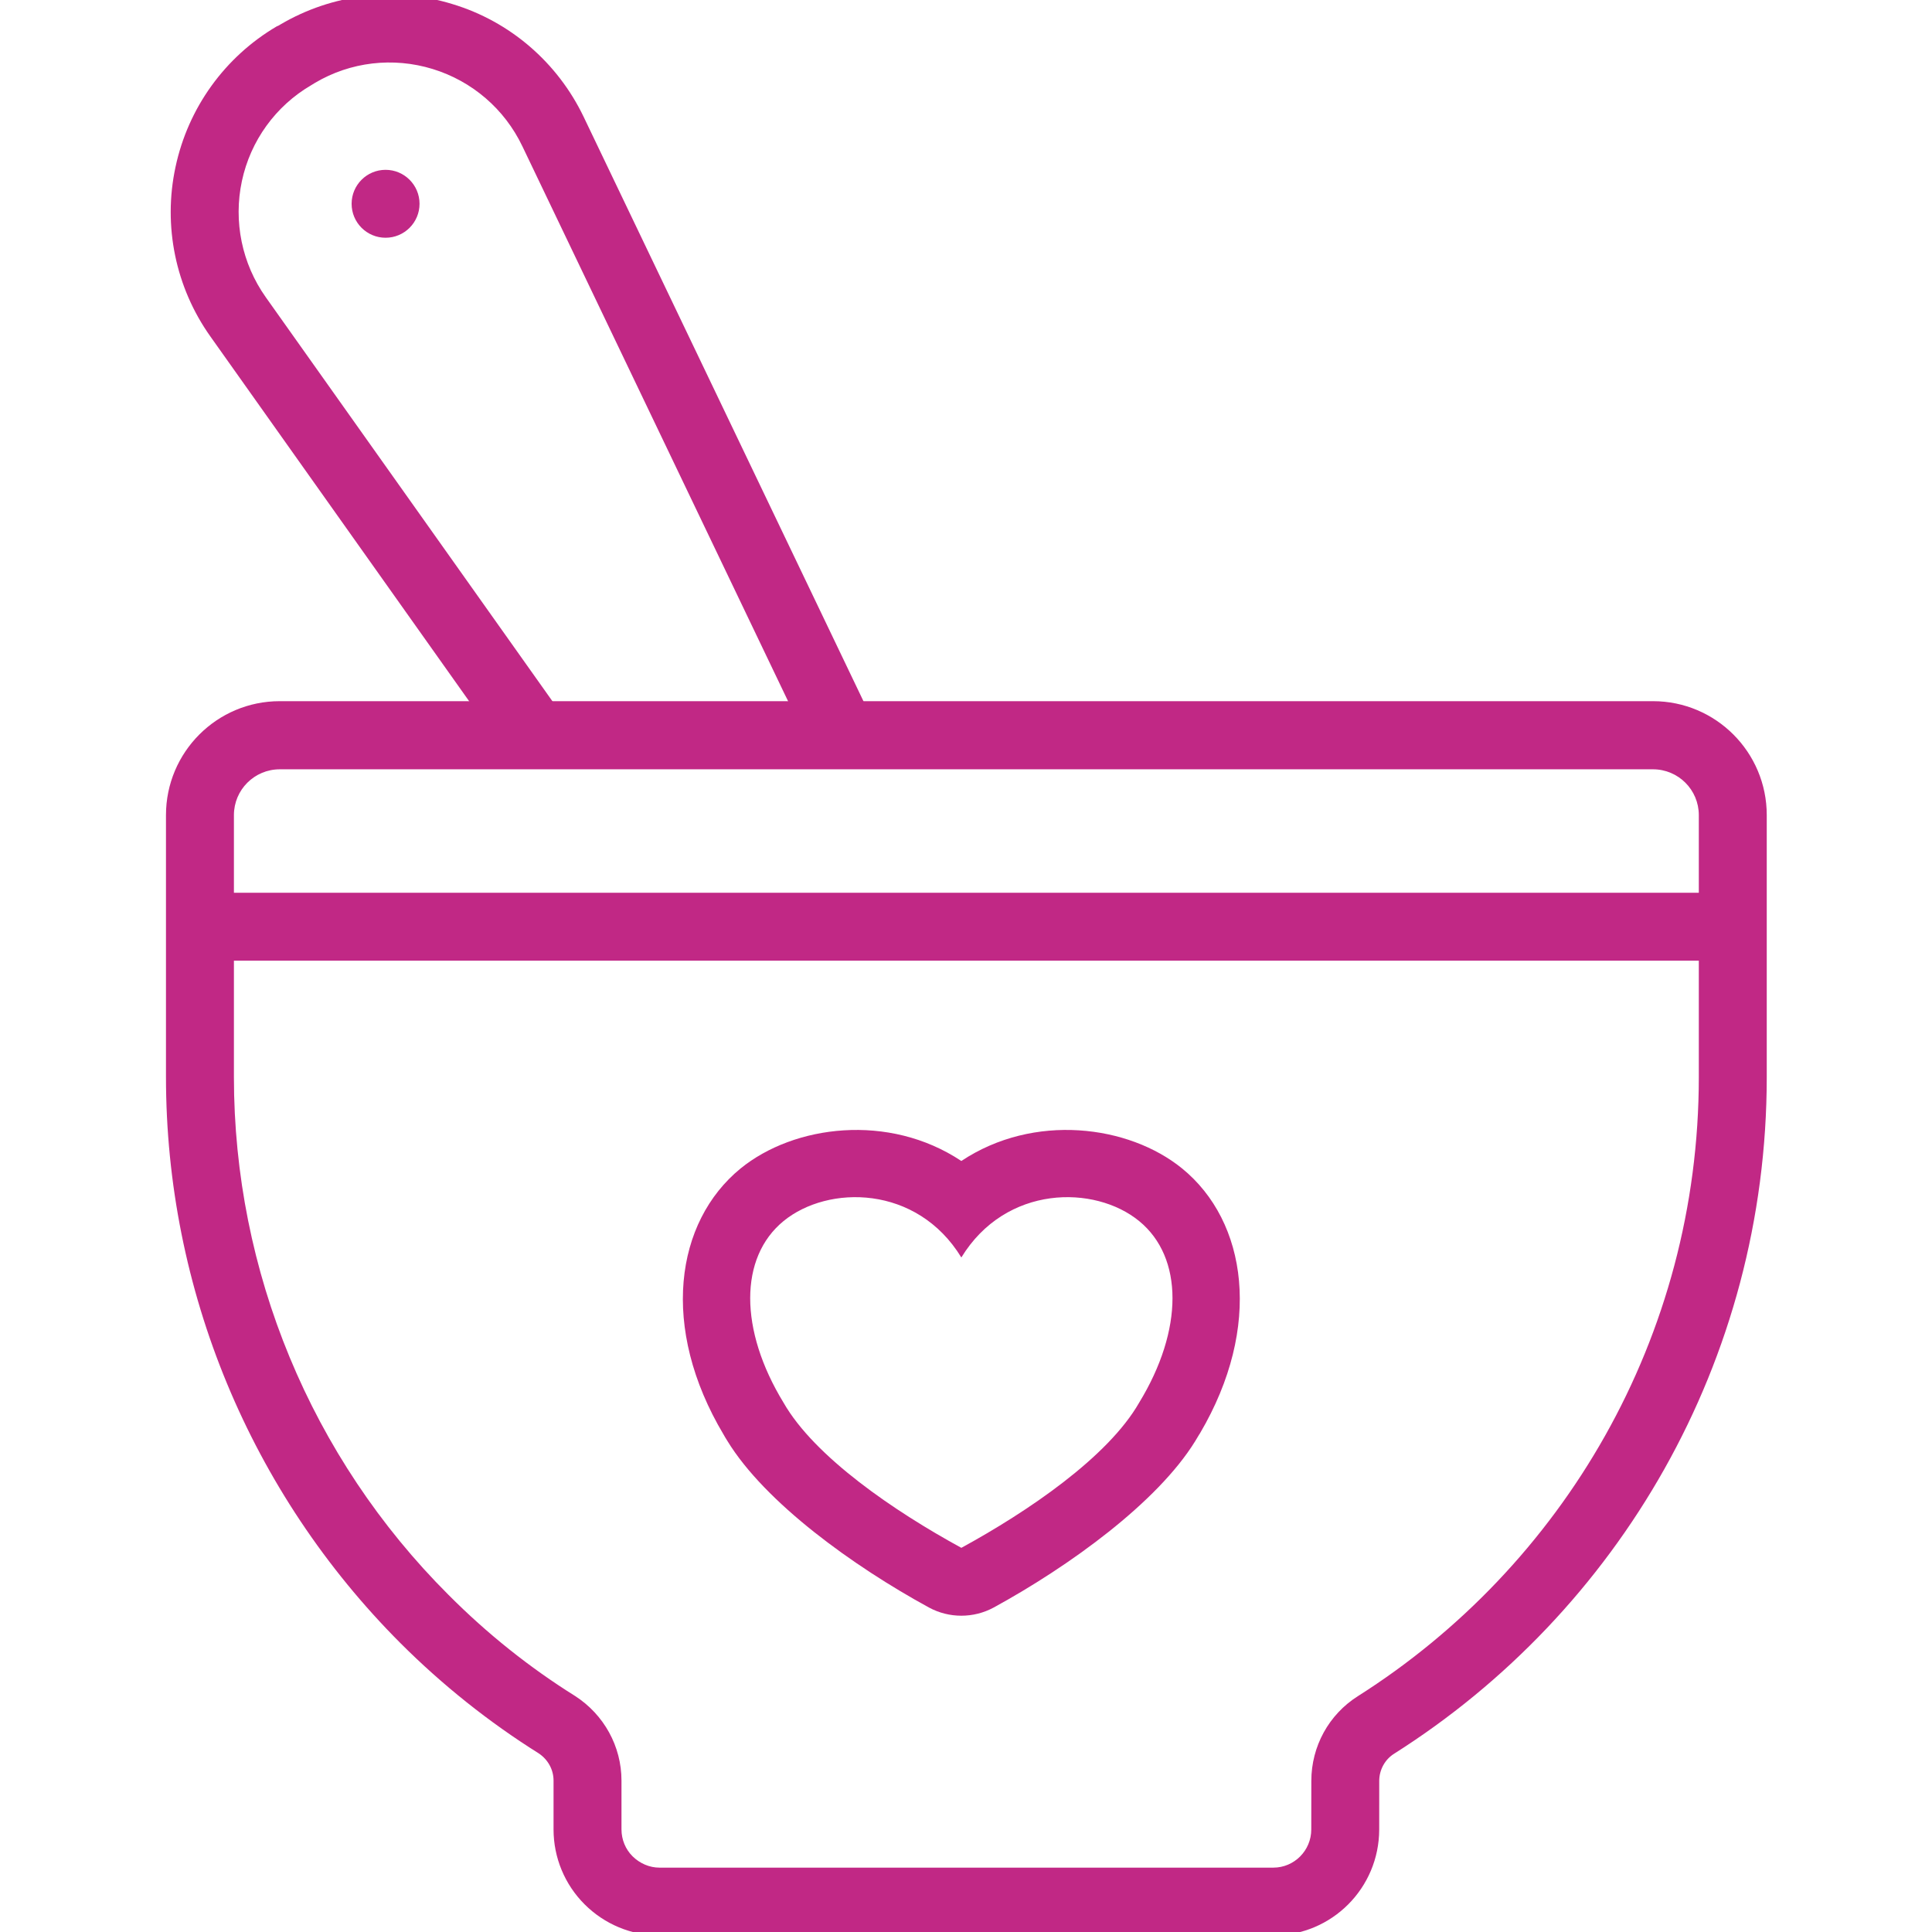
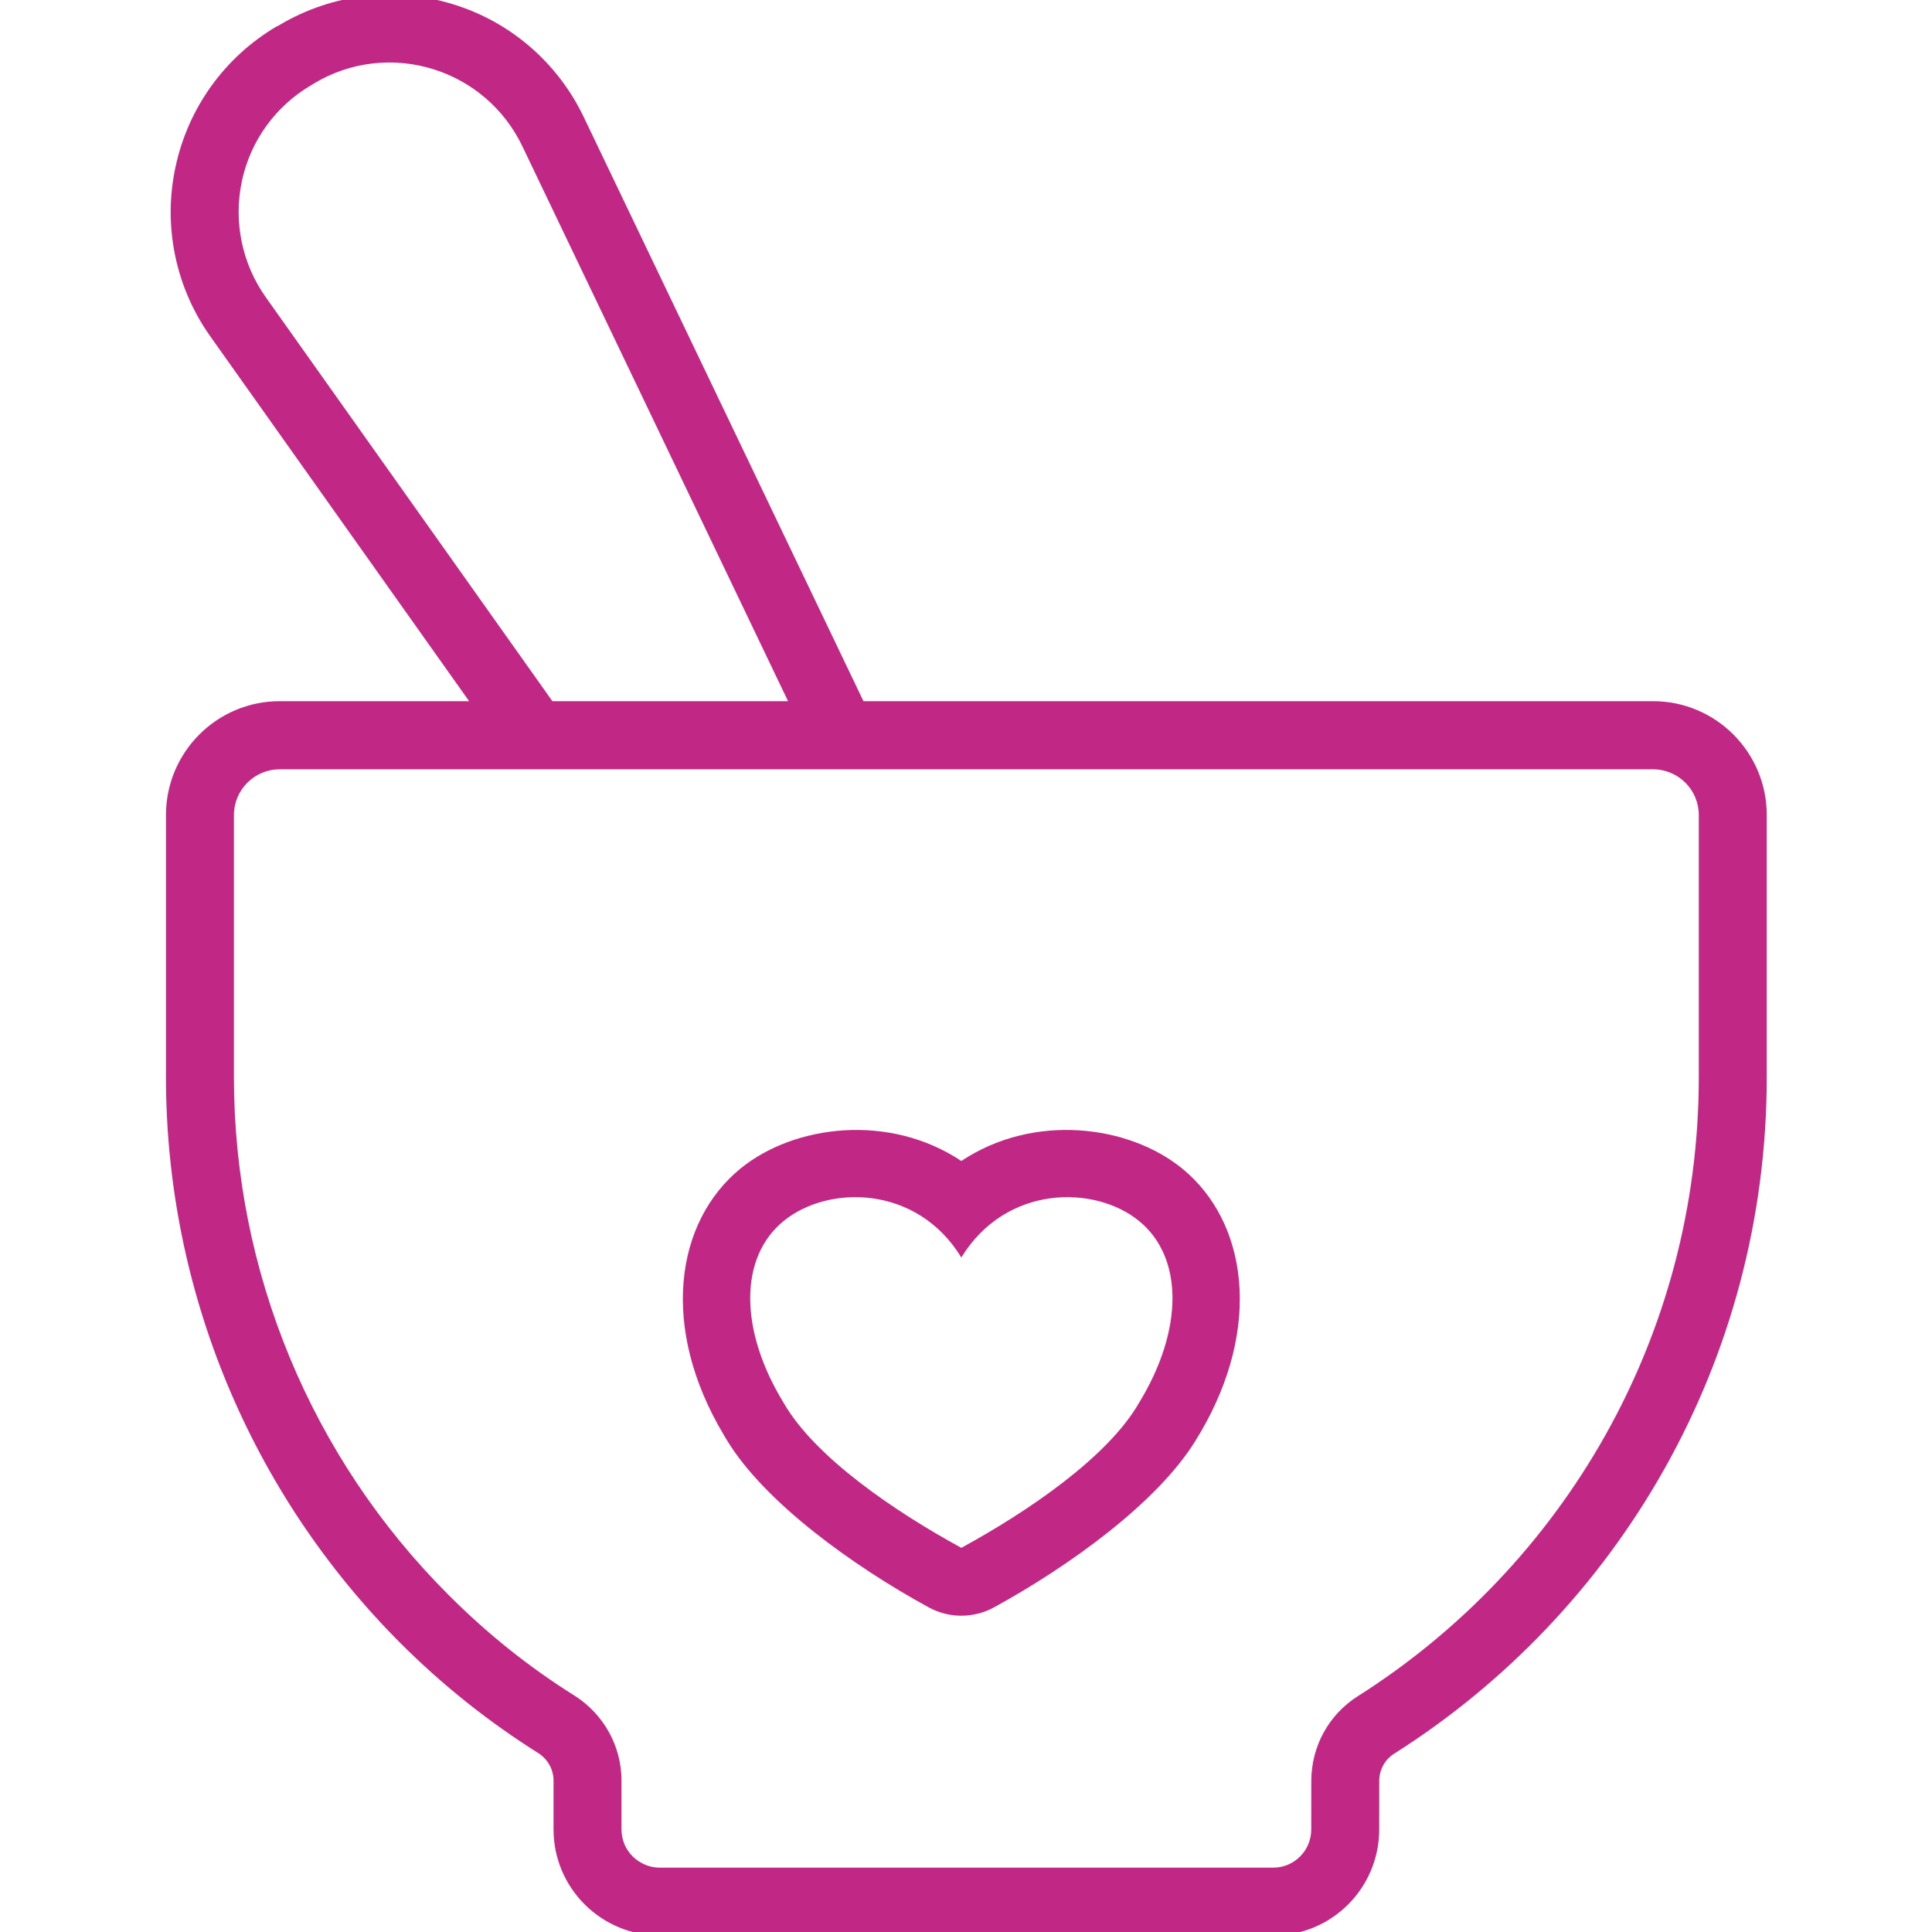
<svg xmlns="http://www.w3.org/2000/svg" version="1.1" width="300" viewBox="0 0 509.985 509.985" height="300" id="Capa_1">
  <rect fill="#ffffff" fill-opacity="1" transform="matrix(1,0,0,1,0,0)" shape="true" y="0" x="0" height="509.985" width="509.985" />
  <g transform="matrix(1,0,0,1,0,0)" height="100%" width="100%">
    <g>
      <g transform="translate(-1676 -10609)">
        <g transform="matrix(.867 0 0 .867 431.558 675.335)" id="Lineboard18">
          <g>
            <g transform="matrix(.932 0 0 .932 700.616 1599.26)">
              <path stroke-opacity="1" stroke="none" data-original-color="#000000ff" fill-opacity="1" fill="#c12885" fill-rule="evenodd" d="m969.163 11159.192c0-3.593-1.845-6.886-4.838-8.882-16.233-10.181-31.403-22.257-45.19-36.03-49.034-49.104-76.581-115.574-76.581-184.938 0-15.969 0-61.68 0-85.533 0-20.56 16.641-37.228 37.168-37.228h448.598c20.52 0 37.167 16.668 37.167 37.228v85.533c0 93.019-48.575 174.759-121.712 221.068-3.034 1.896-4.88 5.289-4.88 8.883-.01 5.389-.01 11.078-.01 15.868-.02 19.163-15.5 34.633-34.602 34.633-39.353 0-161.165 0-200.528 0-9.172 0-17.971-3.693-24.459-10.181-6.487-6.487-10.132-15.27-10.132-24.452v-15.969zm22.192 0c0-11.178-5.728-21.558-15.183-27.646-14.852-9.282-28.73-20.36-41.344-33.036-44.872-44.812-70.081-105.692-70.081-169.169v-85.533c0-8.284 6.705-14.971 14.977-14.971h448.598c8.264 0 14.971 6.687 14.971 14.971v85.533c0 85.133-44.463 159.888-111.422 202.305-9.442 5.988-15.16 16.368-15.16 27.646-.01 5.289-.02 10.979-.02 15.868 0 6.887-5.559 12.476-12.406 12.476-39.353 0-161.165 0-200.528 0-3.284 0-6.441-1.396-8.767-3.692s-3.633-5.489-3.633-8.783c-.002-4.89-.002-10.579-.002-15.969z" clip-rule="evenodd" />
            </g>
            <g transform="matrix(1.151 0 0 1.151 -493.414 -754.466)">
              <path stroke-opacity="1" stroke="none" data-original-color="#000000ff" fill-opacity="1" fill="#c12885" fill-rule="evenodd" d="m1804.234 10801.592-72.858-102.699c-9.222-12.975-12.576-29.243-9.232-44.813 3.333-15.669 13.055-29.143 26.798-37.227.319-.101.649-.301.968-.499 13.733-8.085 30.231-10.081 45.481-5.391 15.24 4.591 27.836 15.471 34.722 29.843l75.463 157.592c.489 1.098.878 2.096 1.158 3.193h-19.572l-73.257-153.001c-4.711-9.881-13.324-17.266-23.763-20.46-10.43-3.193-21.718-1.896-31.119 3.693-.329.198-.649.398-.978.599-9.402 5.489-16.049 14.671-18.334 25.351-2.286 10.679.01 21.856 6.318 30.739l80.233 113.079h-22.028z" clip-rule="evenodd" />
            </g>
            <g transform="matrix(2.59 0 0 2.59 -3532.57 -16458.9)">
-               <circle stroke-opacity="1" stroke="none" data-original-color="#000000ff" fill-opacity="1" fill="#c12885" r="3.992" fill-rule="evenodd" cy="10802.494" cx="1963.438" clip-rule="evenodd" />
-             </g>
+               </g>
            <g transform="matrix(1.168 0 0 1.338 -1720.44 -5997.12)">
              <path stroke-opacity="1" stroke="none" data-original-color="#000000ff" fill-opacity="1" fill="#c12885" fill-rule="evenodd" d="m2952.46 13309.498c18.913-10.979 43.625-8.184 57.538 1.696 16.987 12.077 21.029 36.03 4.661 60.282-.19.2-1.018 1.497-1.258 1.797-9.881 13.973-32.836 28.444-52.488 37.826-5.27 2.495-11.637 2.495-16.907 0-19.691-9.382-42.707-23.854-52.548-37.926-.219-.299-.848-1.198-.958-1.397-16.647-24.353-12.655-48.405 4.422-60.582 13.913-9.88 38.625-12.674 57.538-1.696zm0 21.957c11.588-16.567 34.762-16.567 46.35-8.284 11.587 8.284 11.587 24.752 0 41.319-8.104 12.377-28.964 24.752-46.35 33.035-17.386-8.283-38.245-20.658-46.349-33.035-11.587-16.567-11.587-33.035 0-41.319 11.587-8.283 34.761-8.283 46.349 8.284z" clip-rule="evenodd" />
            </g>
            <g transform="matrix(3.353 0 0 1.151 -4915.7 -470.128)">
-               <path stroke-opacity="1" stroke="none" data-original-color="#000000ff" fill-opacity="1" fill="#c12885" fill-rule="evenodd" d="m1922.579 10616.97h127.75v-17.965h-136.733v17.965z" clip-rule="evenodd" />
-             </g>
+               </g>
          </g>
        </g>
      </g>
    </g>
  </g>
</svg>